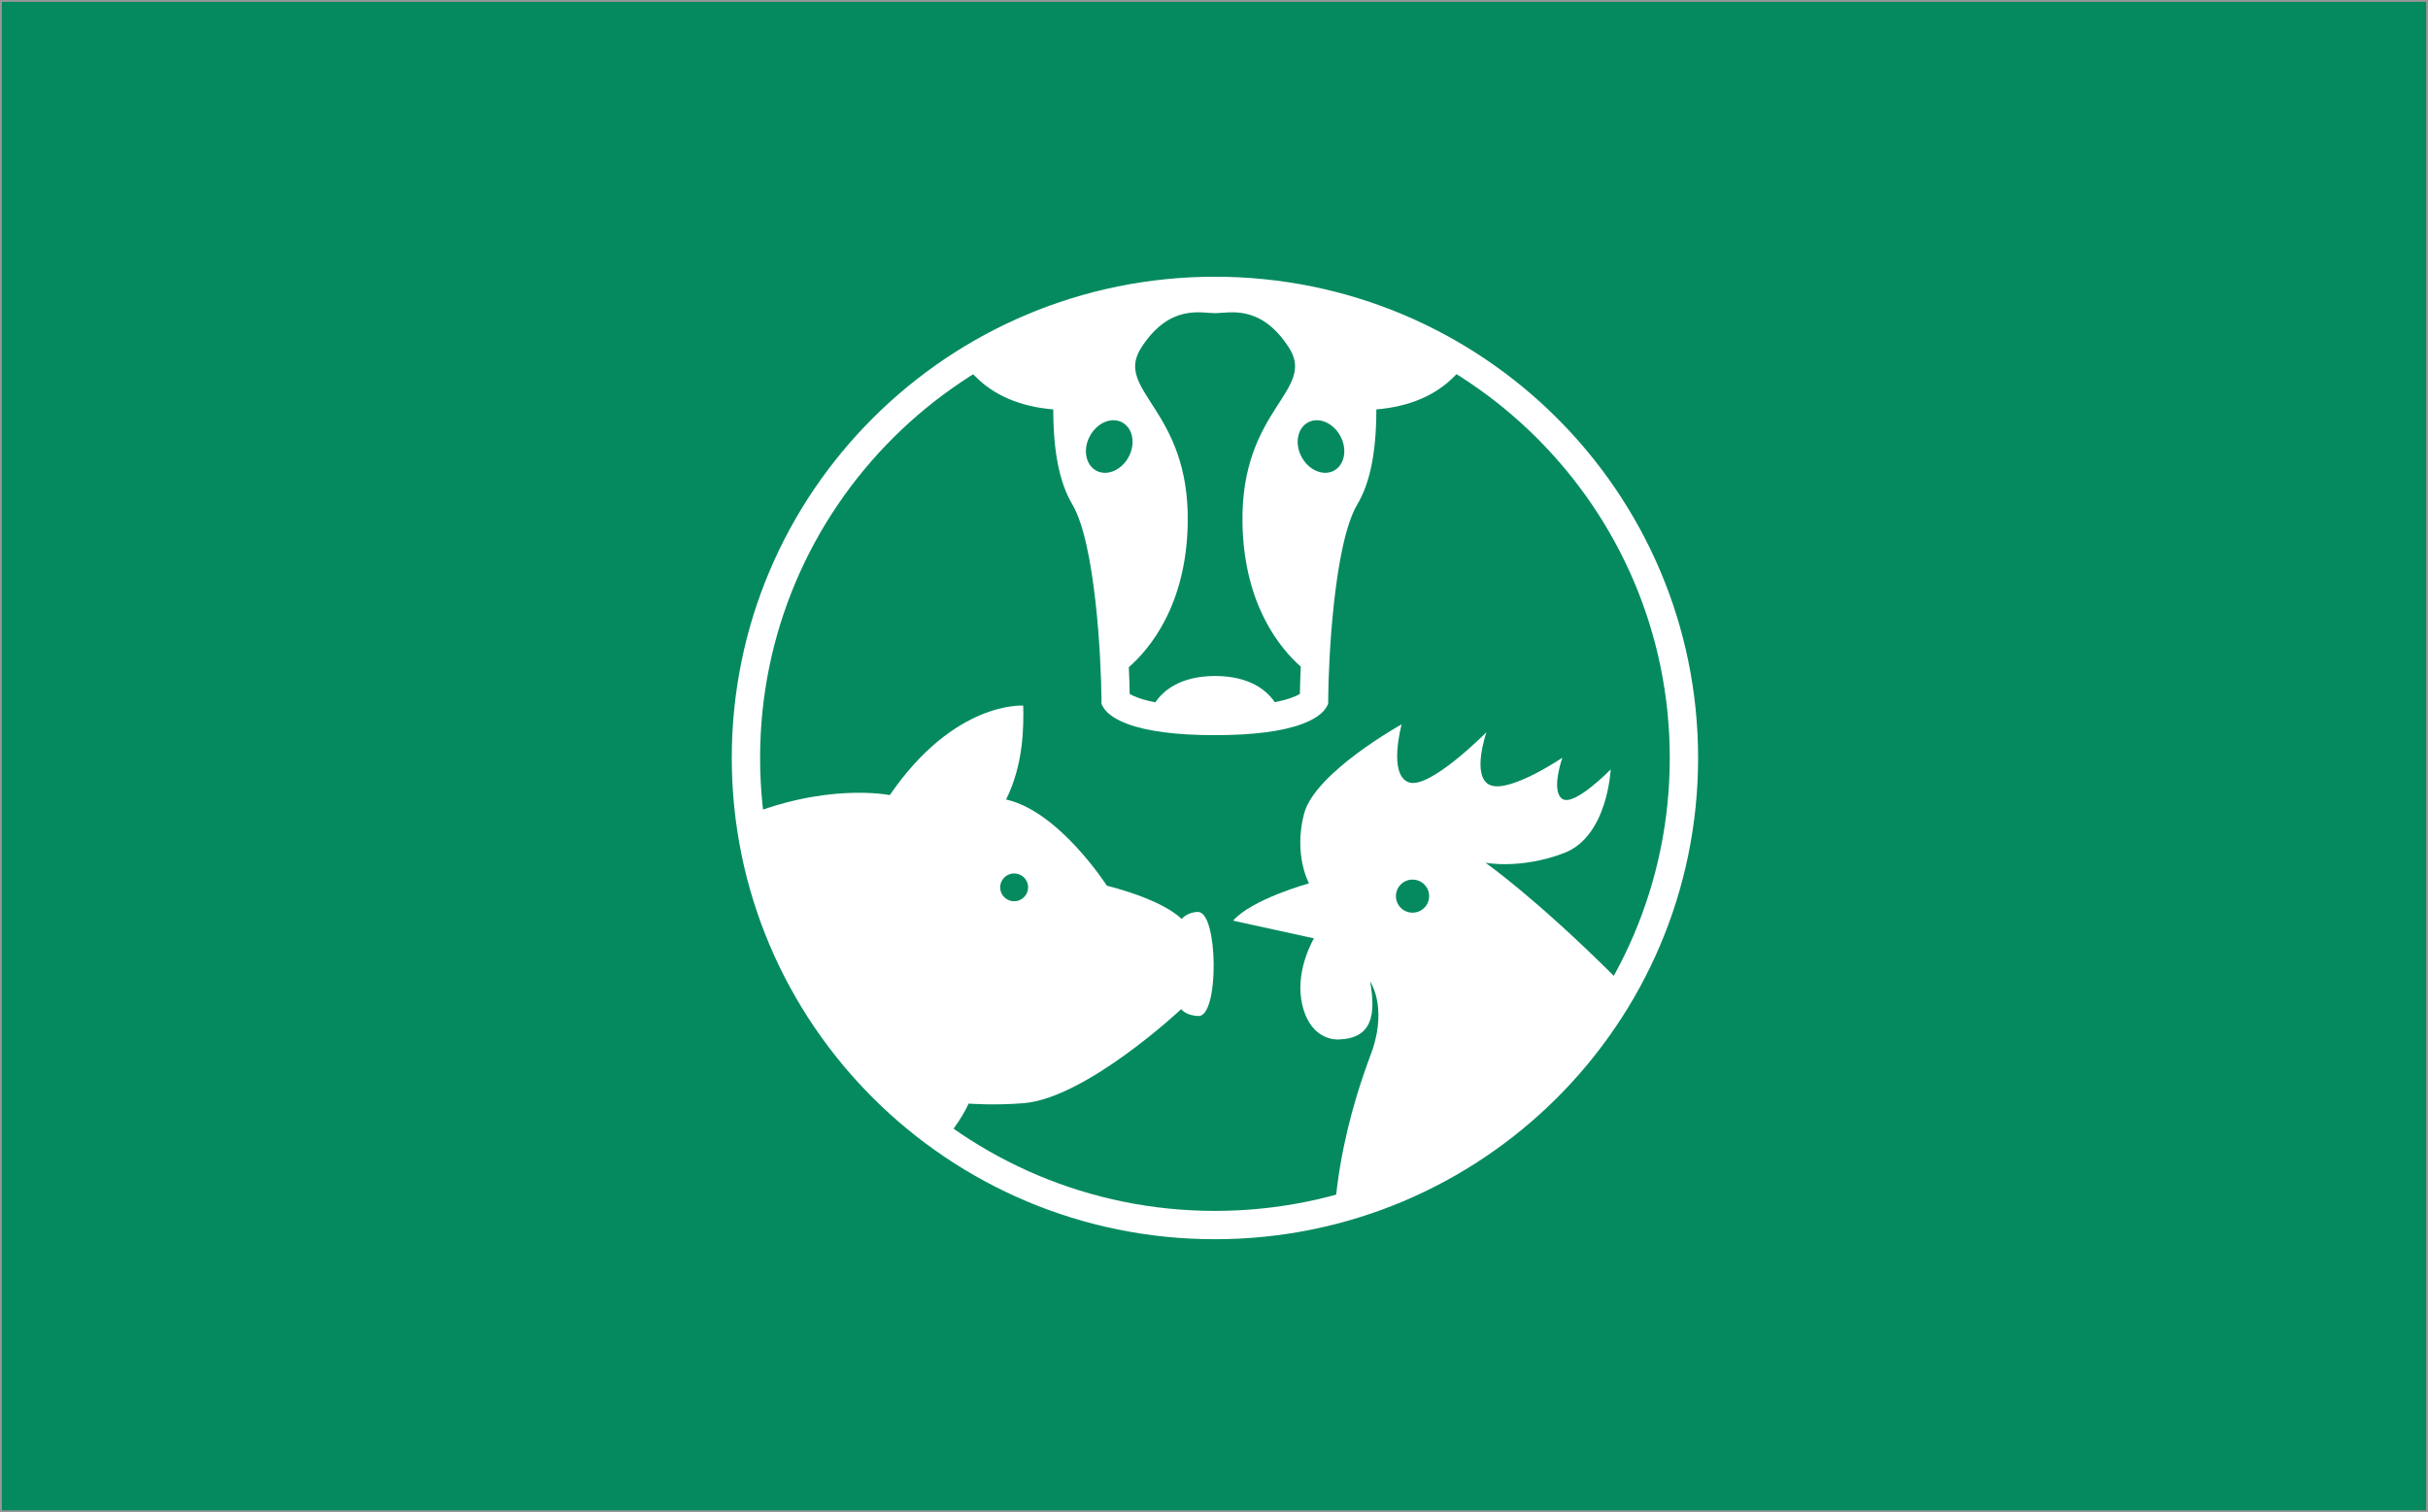
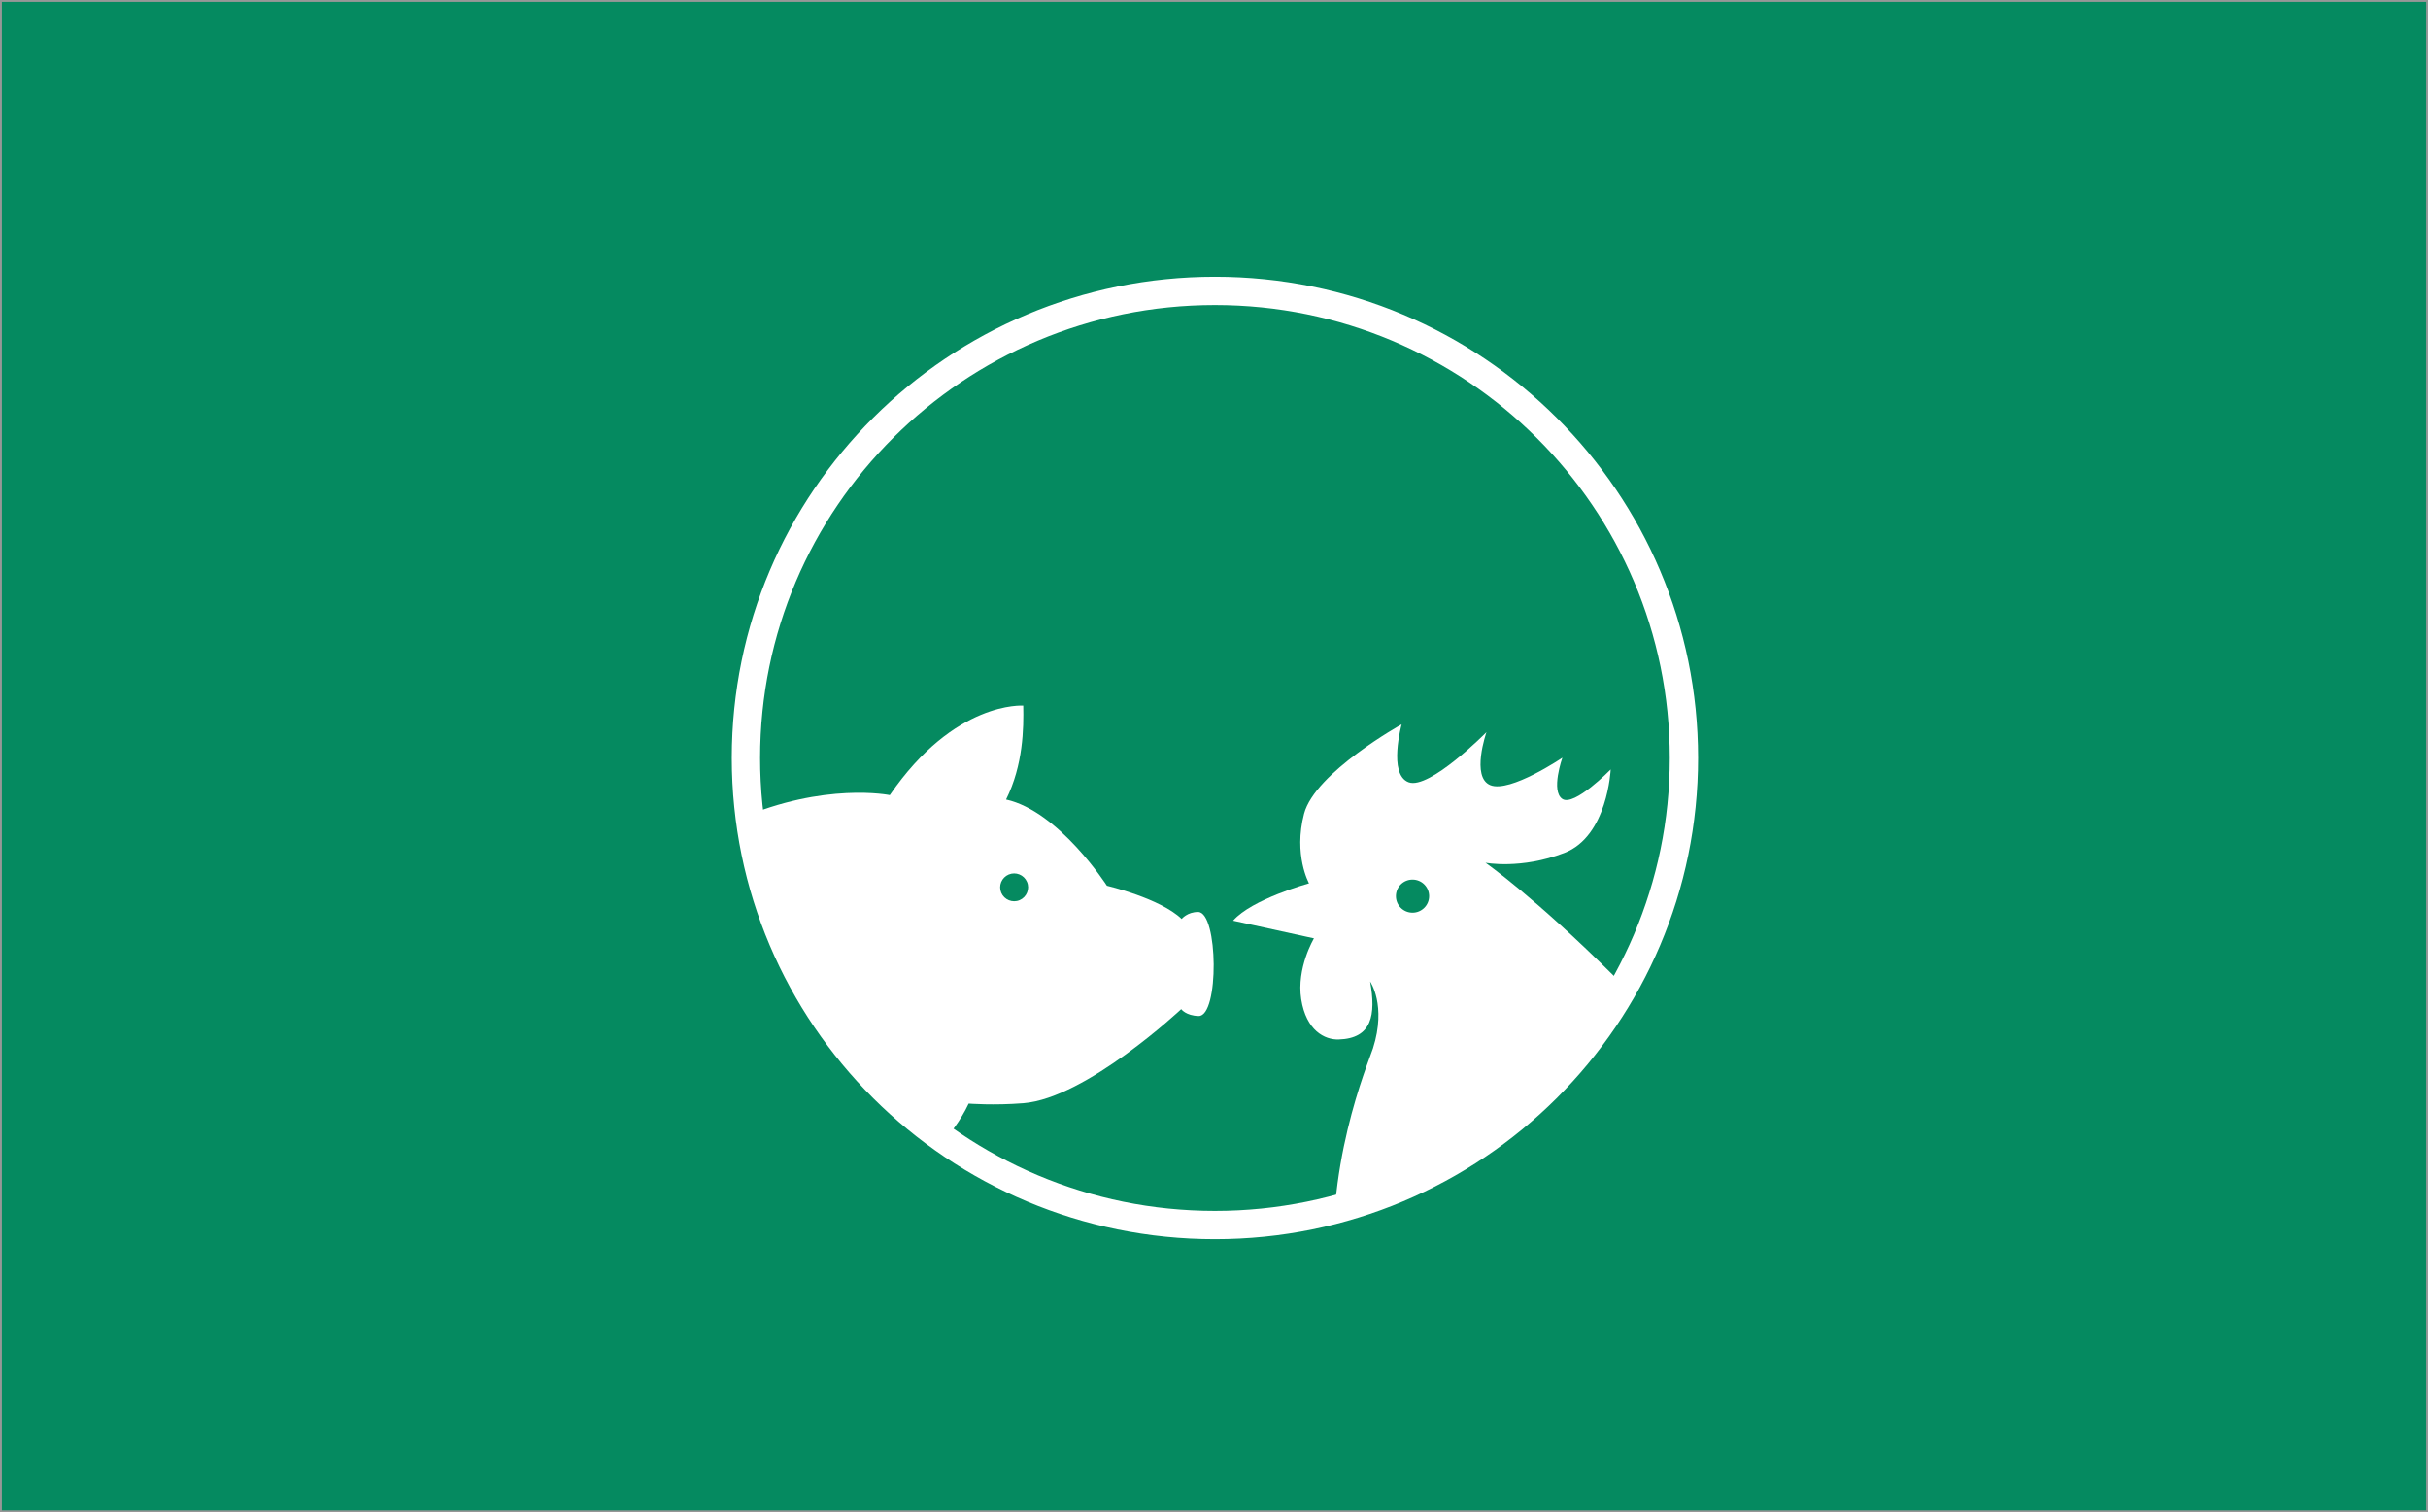
<svg xmlns="http://www.w3.org/2000/svg" xmlns:xlink="http://www.w3.org/1999/xlink" width="1302px" height="811px" viewBox="0 0 1302 811" version="1.1">
  <rect x="0" y="0" width="1302" height="811" fill="#333333" stroke="none" />
  <title>tierschutz-tierwohl</title>
  <defs>
    <path d="M0.967,250.574 C0.967,388.897 113.558,501.04 252.431,501.04 C391.307,501.04 503.879,388.897 503.879,250.574 C503.879,112.253 391.307,0.128 252.431,0.128 C113.558,0.128 0.967,112.253 0.967,250.574 L401.652,118.074" id="path-1" />
    <path d="M0.967,250.574 C0.967,388.897 113.558,501.04 252.431,501.04 C391.307,501.04 503.879,388.897 503.879,250.574 C503.879,112.253 391.307,0.128 252.431,0.128 C113.558,0.128 0.967,112.253 0.967,250.574 L401.652,118.074" id="path-3" />
    <path d="M0.967,250.574 C0.967,388.897 113.558,501.04 252.431,501.04 C391.307,501.04 503.879,388.897 503.879,250.574 C503.879,112.253 391.307,0.128 252.431,0.128 C113.558,0.128 0.967,112.253 0.967,250.574 L401.652,118.074" id="path-5" />
    <path d="M0.967,250.574 C0.967,388.897 113.558,501.04 252.431,501.04 C391.307,501.04 503.879,388.897 503.879,250.574 C503.879,112.253 391.307,0.128 252.431,0.128 C113.558,0.128 0.967,112.253 0.967,250.574 L401.652,118.074" id="path-7" />
-     <path d="M0.967,250.574 C0.967,388.897 113.558,501.04 252.431,501.04 C391.307,501.04 503.879,388.897 503.879,250.574 C503.879,112.253 391.307,0.128 252.431,0.128 C113.558,0.128 0.967,112.253 0.967,250.574 L401.652,118.074" id="path-9" />
  </defs>
  <g id="Page-1" stroke="none" stroke-width="1" fill="none" fill-rule="evenodd">
    <g id="Artboard" transform="translate(-1975, -1501)">
      <g id="tierschutz-tierwohl" transform="translate(1975, 1501)">
        <rect id="Rectangle" stroke="#979797" fill="#058A60" fill-rule="nonzero" x="0.5" y="0.5" width="1301" height="810" />
        <g id="LMVerband_Icon-14" transform="translate(399, 154)">
          <path d="M252.5,502.998 C391.394,502.998 504,390.855 504,252.492 C504,114.147 391.394,2.004 252.5,2.004 C113.608,2.004 1.002,114.147 1.002,252.492 C1.002,390.855 113.608,502.998 252.5,502.998" id="Fill-1" fill="#FFFFFE" fill-rule="nonzero" opacity="0" />
          <g id="Group-8">
            <g id="Fill-2-Clipped">
              <mask id="mask-2" fill="white">
                <use xlink:href="#path-1" />
              </mask>
              <g id="path-1" />
              <path d="M-2.873,285.282 C43.18,265.215 78.144,272.417 78.144,272.417 C112.939,221.653 149.708,224.429 149.708,224.429 C149.973,236.542 149.746,256.196 140.503,274.779 C168.933,281.083 194.557,321.007 194.557,321.007 C194.557,321.007 223.212,327.796 234.659,338.84 C234.659,338.84 237.691,335.054 243.49,335.091 C254.278,335.185 254.844,391.144 243.735,390.881 C236.919,390.71 234.416,387.206 234.416,387.206 C234.416,387.206 183.523,434.969 149.785,437.65 C133.763,438.926 120.432,437.857 120.432,437.857 C111.94,455.935 95.879,470.318 79.273,481.214 C40.13,467.205 6.749,437.615 -10.8,396.488 C-25.617,361.7 -26.576,324.532 -16.202,291.039 C-12.098,289.278 -7.711,287.401 -2.873,285.282 Z" id="Fill-2" fill="#FFFFFF" fill-rule="nonzero" mask="url(#mask-2)" />
            </g>
            <g id="Fill-4-Clipped">
              <mask id="mask-4" fill="white">
                <use xlink:href="#path-3" />
              </mask>
              <g id="path-1" />
              <path d="M147.754,328.761 C151.557,327.148 153.346,322.741 151.728,318.973 C150.108,315.165 145.702,313.403 141.899,315.015 C138.096,316.628 136.307,320.998 137.927,324.804 C139.545,328.574 143.951,330.375 147.754,328.761" id="Fill-4" fill="#058A60" fill-rule="nonzero" mask="url(#mask-4)" />
            </g>
            <g id="Fill-5-Clipped">
              <mask id="mask-6" fill="white">
                <use xlink:href="#path-5" />
              </mask>
              <g id="path-1" />
              <path d="M397.576,308.694 C397.576,308.694 416.611,312.388 439.864,303.424 C463.116,294.479 464.718,258.659 464.718,258.659 C464.718,258.659 445.155,278.689 438.809,274.468 C432.465,270.25 438.809,252.36 438.809,252.36 C438.809,252.36 410.793,271.3 400.232,267.099 C389.65,262.881 398.102,238.67 398.102,238.67 C398.102,238.67 367.451,269.726 356.343,265.523 C345.234,261.323 352.634,234.451 352.634,234.451 C352.634,234.451 306.129,260.254 300.311,282.364 C294.492,304.493 302.947,319.74 302.947,319.74 C302.947,319.74 272.296,328.179 262.24,339.749 L305.603,349.237 C305.603,349.237 296.131,365.027 298.768,381.887 C301.422,398.746 311.401,403.677 318.818,403.471 C336.782,402.927 338.907,390.307 335.725,372.398 C335.725,372.398 344.632,385.037 337.25,408.217 C334.71,416.149 310.252,473.216 317.219,537.275 C337.966,545.094 360.447,549.408 383.946,549.408 C449.484,549.408 507.21,516.122 541.064,465.6 C527.281,444.128 497.93,400.752 466.825,369.773 C424.011,327.127 397.576,308.694 397.576,308.694" id="Fill-5" fill="#FFFFFF" fill-rule="nonzero" mask="url(#mask-6)" />
            </g>
            <g id="Fill-6-Clipped">
              <mask id="mask-8" fill="white">
                <use xlink:href="#path-7" />
              </mask>
              <g id="path-1" />
              <path d="M358.461,335.469 C353.527,335.469 349.557,331.493 349.557,326.599 C349.557,321.687 353.527,317.728 358.461,317.728 C363.375,317.728 367.368,321.687 367.368,326.599 C367.368,331.493 363.375,335.469 358.461,335.469" id="Fill-6" fill="#058A60" fill-rule="nonzero" mask="url(#mask-8)" />
            </g>
            <g id="Fill-7-Clipped">
              <mask id="mask-10" fill="white">
                <use xlink:href="#path-9" />
              </mask>
              <g id="path-1" />
-               <path d="M397.539,-0.769 L350.036,-0.769 C353.258,-7.313 355.874,-14.626 357.888,-22.616 C363.066,-43.262 362.352,-61.434 362.313,-62.205 L361.184,-88.42 L348.117,-65.617 C341.377,-53.84 333.092,-43.807 323.453,-35.762 C315.772,-29.349 307.204,-24.192 297.998,-20.404 C292.16,-18.04 286.795,-16.503 282.352,-15.529 L222.459,-15.529 C205.909,-19.167 176.82,-30.512 156.694,-65.617 L143.646,-88.42 L142.517,-62.205 C142.478,-61.434 141.763,-43.262 146.941,-22.616 C148.937,-14.626 151.574,-7.313 154.793,-0.769 L107.328,-0.769 L107.158,6.639 C107.158,7.595 106.894,30.324 123.633,47.501 C133.893,58.041 148.07,64.098 165.807,65.561 C165.807,88.233 169.158,104.941 175.993,116.437 C188.42,137.347 191.526,199.457 191.658,221.641 L191.658,223.536 L192.58,225.224 C193.653,227.175 196.761,230.942 205.515,234.225 C216.209,238.22 231.987,240.263 252.435,240.263 C272.9,240.263 288.677,238.239 299.354,234.225 C308.11,230.942 311.213,227.175 312.288,225.224 L313.211,223.536 L313.229,221.641 C313.343,199.476 316.43,137.365 328.876,116.456 C335.729,104.941 339.06,88.233 339.06,65.561 C356.797,64.098 370.957,58.041 381.236,47.501 C397.993,30.324 397.71,7.595 397.696,6.639 L397.539,-0.769 Z M172.171,-0.769 C165.318,-11.59 161.684,-24.474 159.762,-35.557 C163.603,-31.337 167.67,-27.417 172,-23.853 C178.403,-18.548 185.349,-14.008 192.675,-10.259 C188.024,-7.839 182.656,-4.614 178.364,-0.769 L172.171,-0.769 Z M188.965,98.473 C183.184,95.435 181.585,87.164 185.37,80.001 C189.154,72.817 196.911,69.461 202.671,72.48 C208.451,75.518 210.071,83.77 206.287,90.952 C202.502,98.115 194.745,101.472 188.965,98.473 L188.965,98.473 Z M298.054,218.153 C296.188,219.28 292.218,221.097 284.593,222.579 C280.544,216.616 271.637,208.628 252.753,208.534 L252.753,208.515 C252.716,208.515 252.642,208.515 252.603,208.534 C252.547,208.534 252.491,208.515 252.415,208.515 L252.415,208.534 C233.493,208.628 224.568,216.692 220.559,222.655 C212.744,221.136 208.697,219.298 206.794,218.172 C206.739,215.078 206.607,210.071 206.324,203.809 C217.337,194.187 237.183,170.803 237.918,126.451 C238.915,64.904 197.908,55.677 213.084,32.293 C228.279,8.908 244.998,13.952 252.603,13.952 C260.19,13.952 276.91,8.908 292.104,32.293 C307.278,55.677 266.272,64.904 267.271,126.451 C268.005,170.371 287.453,193.737 298.524,203.507 C298.242,209.921 298.111,215.023 298.054,218.153 L298.054,218.153 Z M316.224,98.473 C310.442,101.472 302.703,98.115 298.92,90.952 C295.117,83.77 296.754,75.499 302.536,72.48 C308.295,69.461 316.053,72.817 319.837,80.001 C323.622,87.164 322.002,95.435 316.224,98.473 L316.224,98.473 Z M332.66,-0.769 L326.503,-0.769 C322.173,-4.614 316.806,-7.839 312.155,-10.259 C319.499,-14.008 326.408,-18.566 332.811,-23.853 C337.141,-27.417 341.227,-31.337 345.048,-35.557 C343.146,-24.474 339.512,-11.59 332.66,-0.769 L332.66,-0.769 Z" id="Fill-7" fill="#FFFFFF" fill-rule="nonzero" mask="url(#mask-10)" />
+               <path d="M397.539,-0.769 L350.036,-0.769 C353.258,-7.313 355.874,-14.626 357.888,-22.616 C363.066,-43.262 362.352,-61.434 362.313,-62.205 L361.184,-88.42 L348.117,-65.617 C341.377,-53.84 333.092,-43.807 323.453,-35.762 C315.772,-29.349 307.204,-24.192 297.998,-20.404 C292.16,-18.04 286.795,-16.503 282.352,-15.529 L222.459,-15.529 C205.909,-19.167 176.82,-30.512 156.694,-65.617 L143.646,-88.42 L142.517,-62.205 C142.478,-61.434 141.763,-43.262 146.941,-22.616 C148.937,-14.626 151.574,-7.313 154.793,-0.769 L107.328,-0.769 L107.158,6.639 C107.158,7.595 106.894,30.324 123.633,47.501 C133.893,58.041 148.07,64.098 165.807,65.561 C165.807,88.233 169.158,104.941 175.993,116.437 C188.42,137.347 191.526,199.457 191.658,221.641 L191.658,223.536 L192.58,225.224 C193.653,227.175 196.761,230.942 205.515,234.225 C216.209,238.22 231.987,240.263 252.435,240.263 C272.9,240.263 288.677,238.239 299.354,234.225 C308.11,230.942 311.213,227.175 312.288,225.224 L313.211,223.536 L313.229,221.641 C313.343,199.476 316.43,137.365 328.876,116.456 C335.729,104.941 339.06,88.233 339.06,65.561 C356.797,64.098 370.957,58.041 381.236,47.501 C397.993,30.324 397.71,7.595 397.696,6.639 L397.539,-0.769 Z M172.171,-0.769 C165.318,-11.59 161.684,-24.474 159.762,-35.557 C163.603,-31.337 167.67,-27.417 172,-23.853 C178.403,-18.548 185.349,-14.008 192.675,-10.259 C188.024,-7.839 182.656,-4.614 178.364,-0.769 L172.171,-0.769 Z M188.965,98.473 C183.184,95.435 181.585,87.164 185.37,80.001 C189.154,72.817 196.911,69.461 202.671,72.48 C208.451,75.518 210.071,83.77 206.287,90.952 C202.502,98.115 194.745,101.472 188.965,98.473 L188.965,98.473 M298.054,218.153 C296.188,219.28 292.218,221.097 284.593,222.579 C280.544,216.616 271.637,208.628 252.753,208.534 L252.753,208.515 C252.716,208.515 252.642,208.515 252.603,208.534 C252.547,208.534 252.491,208.515 252.415,208.515 L252.415,208.534 C233.493,208.628 224.568,216.692 220.559,222.655 C212.744,221.136 208.697,219.298 206.794,218.172 C206.739,215.078 206.607,210.071 206.324,203.809 C217.337,194.187 237.183,170.803 237.918,126.451 C238.915,64.904 197.908,55.677 213.084,32.293 C228.279,8.908 244.998,13.952 252.603,13.952 C260.19,13.952 276.91,8.908 292.104,32.293 C307.278,55.677 266.272,64.904 267.271,126.451 C268.005,170.371 287.453,193.737 298.524,203.507 C298.242,209.921 298.111,215.023 298.054,218.153 L298.054,218.153 Z M316.224,98.473 C310.442,101.472 302.703,98.115 298.92,90.952 C295.117,83.77 296.754,75.499 302.536,72.48 C308.295,69.461 316.053,72.817 319.837,80.001 C323.622,87.164 322.002,95.435 316.224,98.473 L316.224,98.473 Z M332.66,-0.769 L326.503,-0.769 C322.173,-4.614 316.806,-7.839 312.155,-10.259 C319.499,-14.008 326.408,-18.566 332.811,-23.853 C337.141,-27.417 341.227,-31.337 345.048,-35.557 C343.146,-24.474 339.512,-11.59 332.66,-0.769 L332.66,-0.769 Z" id="Fill-7" fill="#FFFFFF" fill-rule="nonzero" mask="url(#mask-10)" />
            </g>
          </g>
          <path d="M252.5,502.998 C391.394,502.998 504,390.855 504,252.492 C504,114.147 391.394,2.004 252.5,2.004 C113.608,2.004 1.002,114.147 1.002,252.492 C1.002,390.855 113.608,502.998 252.5,502.998 Z" id="Stroke-9" stroke="#FFFFFF" stroke-width="15.19" />
        </g>
      </g>
    </g>
  </g>
</svg>